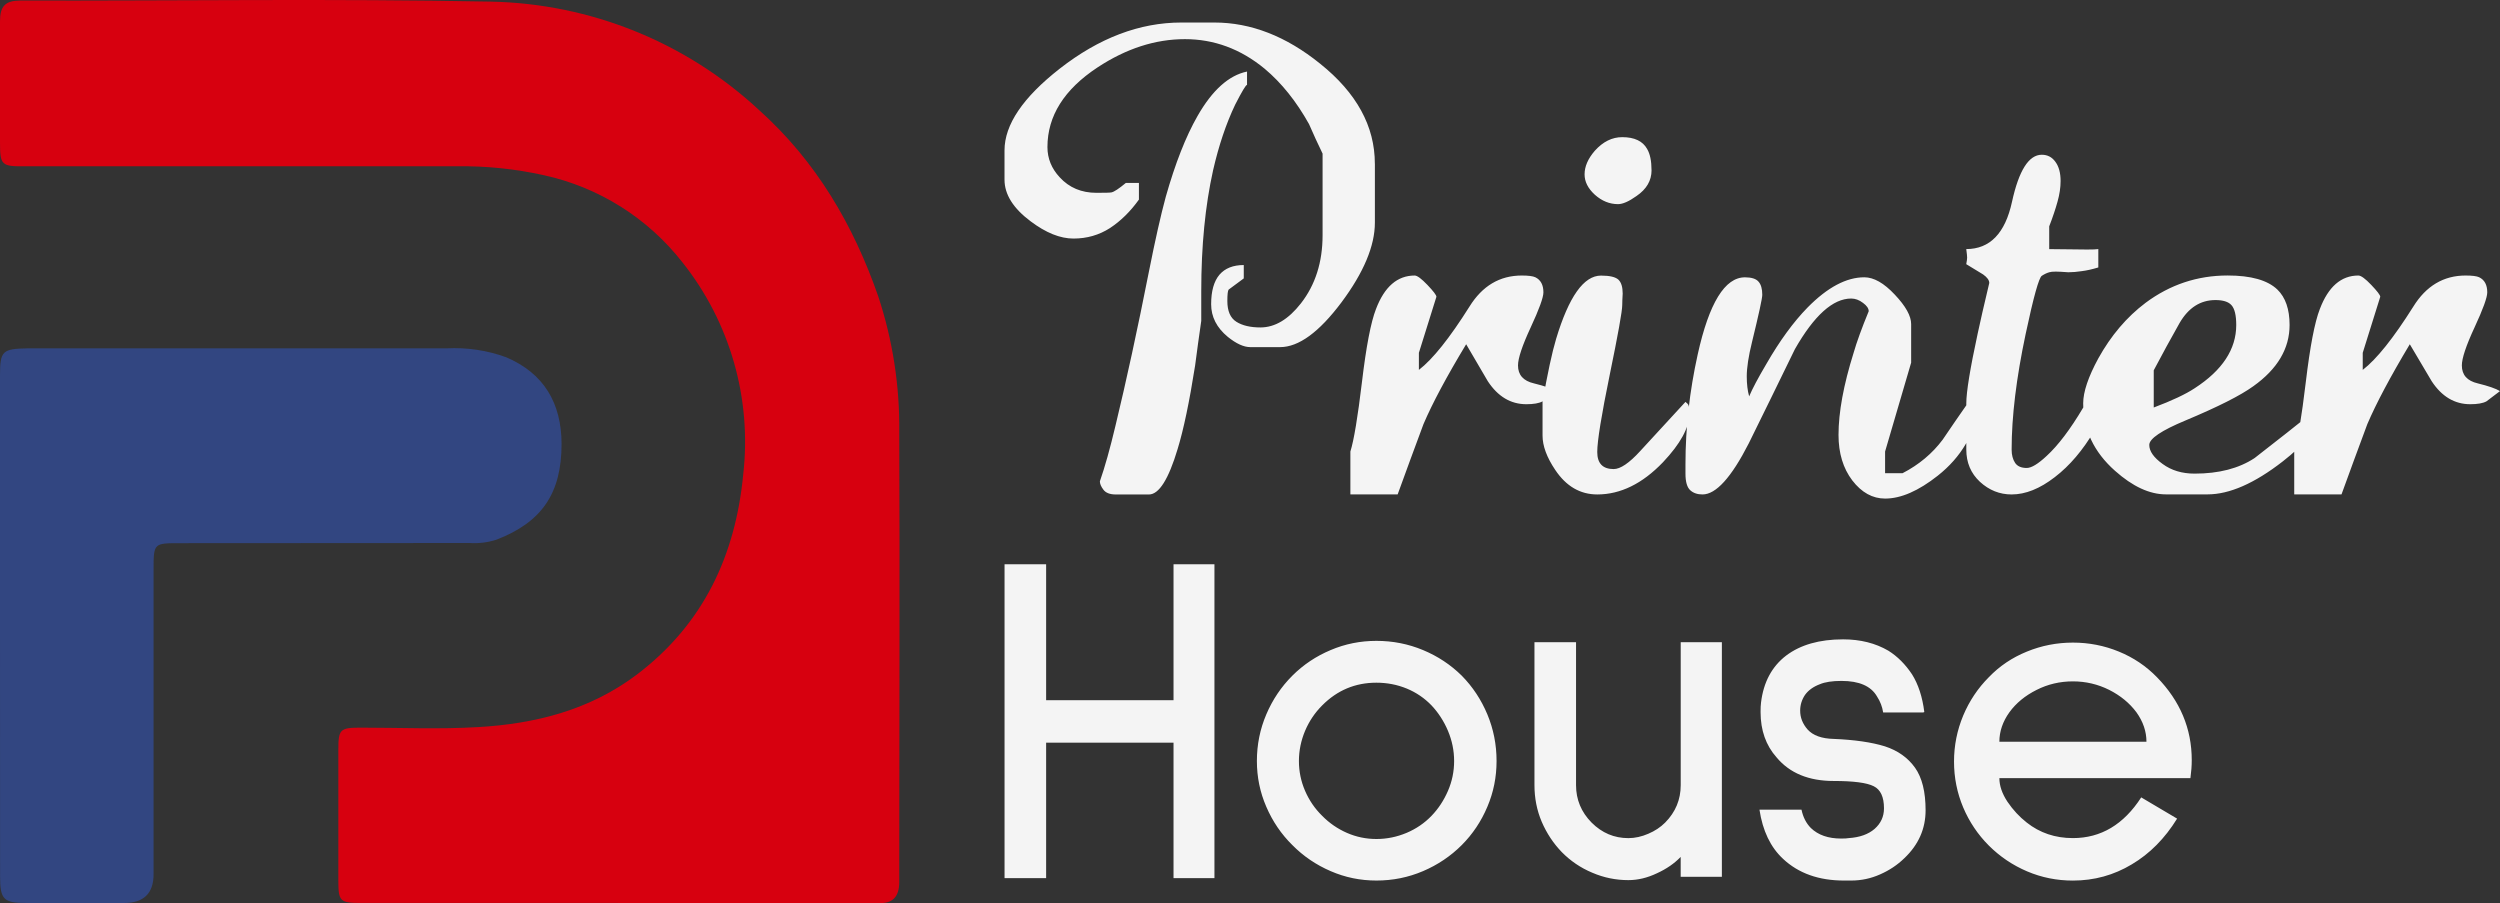
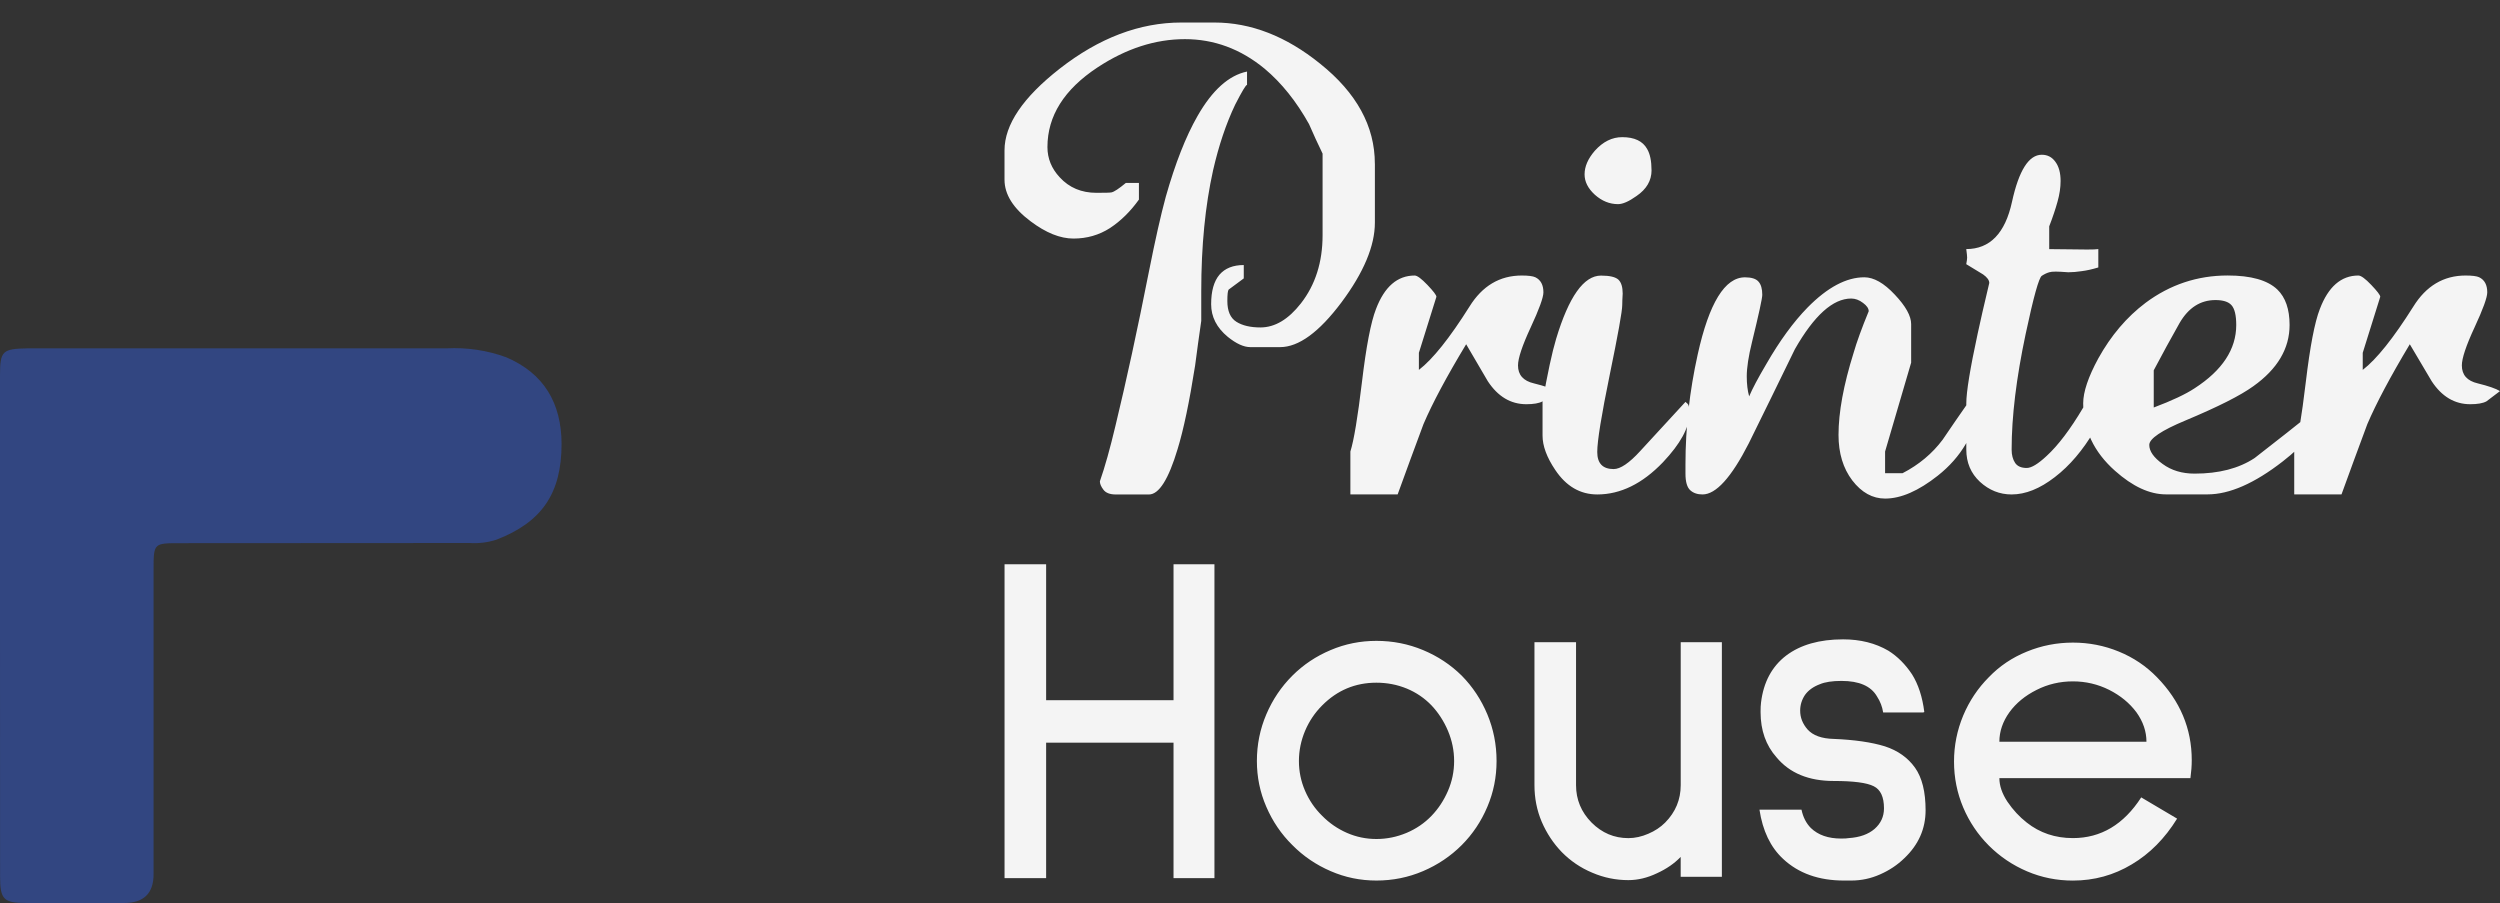
<svg xmlns="http://www.w3.org/2000/svg" id="uuid-bfbeaa56-db2f-472e-ad6a-8de63c5b8c26" viewBox="0 0 720.35 260.2">
  <rect x="0" y="0" width="720.35" height="260.2" fill="#333333" stroke="none" />
-   <rect y="0" width="259.2" height="260.2" fill="rgba(51,51,51,0)" />
-   <path d="M178.07,260.18h-73.96c-6.16,0-6.62-.46-6.62-6.47v-37.66c0-5.88.49-6.36,6.23-6.39,11.34,0,22.71.51,33.99-.15,16.52-.95,32.22-4.9,45.82-15.16,19.14-14.52,28.4-34.3,30.63-57.72,2.48-21.85-3.81-43.79-17.5-61.01-9.98-12.79-24.12-21.68-39.97-25.14-8.21-1.82-16.6-2.69-25.01-2.57H7.18C.44,47.98,0,47.6,0,41.05V6.16C0,1.78,1.51.16,5.9.16c45.18.1,90.36-.59,135.51.31,28.77.57,56.33,11.72,77.4,31.33,16.42,14.75,27.09,33.07,34.22,53.52,4.2,12.66,6.25,25.94,6.08,39.28.18,42.25,0,84.66,0,126.79v2.77c0,4.1-1.8,6.34-6.16,6.03h-74.89Z" fill="#d7000f" />
  <path d="M0,179.85v-71.63c0-7.16.69-7.7,7.93-7.85h120.76c5.84-.3,11.67.57,17.16,2.57,10.85,4.62,15.93,13.19,15.96,24.96,0,14.21-5.64,22.55-18.78,27.61-2.48.8-5.09,1.12-7.7.95l-83.51.05c-7.54,0-7.57,0-7.57,7.7v87.69q0,8.29-8.52,8.29H7.72c-6.67,0-7.7-.95-7.7-7.7C0,228.24,0,204.03,0,179.85Z" fill="#324681" />
  <path d="M396.16,47.16v16.97c0,6.73-3.22,14.4-9.65,23.02-6.43,8.58-12.32,12.87-17.66,12.87h-8.58c-1.89,0-4.06-.99-6.5-2.96h0c-3.2-2.65-4.79-5.78-4.79-9.4h0c0-3.78.8-6.62,2.4-8.51,1.6-1.85,3.93-2.78,7-2.78h0v3.85c-1.43,1.05-2.88,2.12-4.35,3.22h0c-.25.29-.38,1.39-.38,3.28h0c0,2.9.86,4.9,2.59,5.99,1.72,1.09,4.04,1.64,6.94,1.64h0c4.16,0,8.05-2.31,11.67-6.94h0c4.16-5.34,6.24-11.88,6.24-19.62h0v-23.53c-1.35-2.78-2.65-5.61-3.91-8.51h0c-3.66-6.56-7.93-11.88-12.8-15.96h0c-6.9-5.68-14.55-8.51-22.96-8.51h0c-8.54,0-16.92,2.71-25.17,8.14h0c-9.63,6.35-14.44,14-14.44,22.96h0c0,3.28,1.18,6.18,3.53,8.7h0c2.73,2.99,6.27,4.48,10.6,4.48h0c2.56,0,4.02-.04,4.35-.13h0c.76-.17,2.12-1.07,4.1-2.71h3.78v4.79c-2.44,3.41-5.21,6.14-8.33,8.2-3.15,2.02-6.66,3.03-10.53,3.03h0c-3.83,0-7.95-1.66-12.36-4.98h0c-5-3.74-7.51-7.74-7.51-11.98h0v-8.45c0-7.4,5.3-15.24,15.89-23.53h0c11.35-8.87,23.04-13.31,35.07-13.31h9.52c10.51,0,20.67,3.95,30.46,11.86h0c10.51,8.41,15.77,18.02,15.77,28.82h0ZM359.32,20.61v3.85c-.34,0-1.47,1.89-3.41,5.68h0c-2.61,5.47-4.73,11.77-6.37,18.92h0c-2.27,10.22-3.41,21.82-3.41,34.82h0v8.58c-.63,4.33-1.22,8.62-1.77,12.87h0c-1.64,10.43-3.32,18.46-5.05,24.09h0c-2.61,8.7-5.36,13.06-8.26,13.06h-9.52c-1.72,0-2.92-.46-3.6-1.39-.67-.88-1.01-1.68-1.01-2.4h0c1.43-4.08,2.92-9.4,4.48-15.96h0c3.15-13.03,6.37-27.86,9.65-44.47h0c1.81-9.12,3.43-16.31,4.86-21.57h0c2.73-9.63,5.78-17.39,9.15-23.27h0c4.25-7.44,9-11.71,14.25-12.8h0ZM448.38,112.69h0c-1.35,1.01-2.65,2-3.91,2.96h0c-1.01.55-2.56.82-4.67.82h0c-4.5,0-8.2-2.21-11.1-6.62h0c-2.1-3.57-4.18-7.13-6.24-10.66h0c-5.63,9.33-9.73,17.01-12.3,23.02h0c-2.52,6.77-5,13.52-7.44,20.25h-13.62v-12.36c1.01-3.2,2.12-9.88,3.34-20.06,1.22-10.22,2.56-17.22,4.04-21h0c2.44-6.43,6.16-9.65,11.16-9.65h0c.71,0,1.93.9,3.66,2.71,1.72,1.81,2.59,2.94,2.59,3.41h0l-5.05,16.15v4.92c3.99-3.07,8.85-9.15,14.57-18.23h0c3.7-5.97,8.72-8.96,15.07-8.96h0c1.89,0,3.2.17,3.91.5h0c1.56.76,2.33,2.21,2.33,4.35h0c0,1.47-1.22,4.84-3.66,10.09-2.44,5.26-3.66,8.91-3.66,10.97h0c0,2.73,1.53,4.46,4.6,5.17,3.07.76,5.19,1.49,6.37,2.21ZM475.88,49.05h0c0,2.99-1.45,5.47-4.35,7.44h0c-2.19,1.56-3.95,2.33-5.3,2.33h0c-2.44,0-4.67-.9-6.69-2.71-1.98-1.81-2.96-3.76-2.96-5.87h0c0-2.27.99-4.54,2.96-6.81h0c2.35-2.61,4.98-3.91,7.88-3.91h0c3.53,0,5.93,1.14,7.19,3.41h0c.84,1.43,1.26,3.47,1.26,6.12ZM486.73,119.32h0c0,3.91-2.52,8.54-7.57,13.88h0c-5.93,6.18-12.24,9.27-18.92,9.27h0c-4.92,0-8.96-2.35-12.11-7.06h0c-2.44-3.62-3.66-6.92-3.66-9.9h0v-9.71c1.43-8.16,2.73-14.21,3.91-18.16h0c3.66-12.15,7.97-18.23,12.93-18.23h0c2.52,0,4.2.4,5.05,1.2.8.8,1.2,2.12,1.2,3.97h0c-.08,1.43-.13,2.54-.13,3.34h0c0,1.72-1.2,8.41-3.6,20.06-2.4,11.69-3.6,19.11-3.6,22.26h0c0,3.28,1.58,4.92,4.73,4.92h0c1.93,0,4.48-1.72,7.63-5.17h0c4.37-4.71,8.72-9.44,13.06-14.19h0c.46.38.74.65.82.82h0c.17.29.25,1.2.25,2.71ZM566.58,116.79h3.66c-1.18,8.16-5.13,14.91-11.86,20.25h0c-5.59,4.42-10.66,6.62-15.2,6.62h0c-3.62,0-6.77-1.74-9.46-5.23-2.65-3.49-3.97-7.86-3.97-13.12h0c0-6.52,1.45-14.4,4.35-23.65h0c.88-3.07,2.33-7.06,4.35-11.98h0c0-.8-.55-1.6-1.64-2.4-1.09-.84-2.23-1.26-3.41-1.26h0c-5.26,0-10.66,4.86-16.21,14.57h0c-4.42,9.08-8.85,18.14-13.31,27.18h0c-5,9.8-9.44,14.7-13.31,14.7h0c-1.47,0-2.65-.4-3.53-1.2-.93-.84-1.39-2.44-1.39-4.79h0v-2.71h0c0-10.51,1.18-21.07,3.53-31.66h0c3.28-14.8,7.82-22.2,13.62-22.2h0c1.89,0,3.2.42,3.91,1.26.71.8,1.07,2.06,1.07,3.78h0c0,1.01-.99,5.55-2.96,13.62h0c-1.01,4.08-1.51,7.38-1.51,9.9h0c0,2.19.23,4.1.69,5.74h0c.93-2.19,2.56-5.28,4.92-9.27h0c3.87-6.73,7.84-12.17,11.92-16.34h0c5.72-5.8,11.16-8.7,16.34-8.7h0c2.73,0,5.66,1.66,8.77,4.98,3.15,3.32,4.73,6.16,4.73,8.51h0v11.1l-7.51,25.61v6.24h5.05c4.71-2.44,8.56-5.66,11.54-9.65h0c2.65-3.91,4.92-7.21,6.81-9.9h0ZM604.61,71.76v5.3c-1.81.55-3.41.9-4.79,1.07-1.39.21-2.67.32-3.85.32h0c-1.72-.13-2.92-.19-3.6-.19h0c-.88,0-1.51.06-1.89.19h0c-.63.17-1.35.5-2.14,1.01-.84.5-2.4,6.1-4.67,16.78h0c-2.69,12.7-4.04,23.8-4.04,33.3h0c0,1.56.34,2.84,1.01,3.85.67.97,1.79,1.45,3.34,1.45h0c1.35,0,3.24-1.14,5.68-3.41h0c3.36-3.07,6.9-7.74,10.6-14h3.28v6.56c-3.36,5.72-7.19,10.22-11.48,13.5-4.29,3.32-8.43,4.98-12.43,4.98h0c-3.45,0-6.5-1.22-9.15-3.66-2.61-2.44-3.91-5.53-3.91-9.27h0v-13.31c0-3.28,1.09-9.99,3.28-20.12h0c.71-3.36,1.83-8.22,3.34-14.57h0c0-.8-.59-1.62-1.77-2.46h0c-1.98-1.18-3.6-2.17-4.86-2.96h0c.17-.93.25-1.56.25-1.89h0c0-.38-.08-1.2-.25-2.46h0c6.81,0,11.21-4.54,13.18-13.62,1.98-9.04,4.84-13.56,8.58-13.56h0c1.64,0,2.94.67,3.91,2.02,1.01,1.35,1.51,3.2,1.51,5.55h0c0,1.85-.29,3.83-.88,5.93-.59,2.14-1.39,4.52-2.4,7.13h0v6.56c1.93,0,3.81.02,5.61.06,1.81.04,3.57.06,5.3.06h0c1.64,0,2.71-.04,3.22-.13h0ZM668.12,117.42v5.99c-4.16,4.25-7.61,7.42-10.34,9.52h0c-8.16,6.35-15.39,9.52-21.7,9.52h-11.98c-4.71,0-9.61-2.27-14.7-6.81h0c-6.1-5.42-9.15-11.9-9.15-19.43h0c0-3.28,1.45-7.59,4.35-12.93h0c3.66-6.6,8.2-11.94,13.62-16.02h0c7.06-5.26,14.95-7.88,23.65-7.88h0c6.73,0,11.5,1.35,14.32,4.04h0c2.35,2.27,3.53,5.68,3.53,10.22h0c0,6.81-3.49,12.7-10.47,17.66h0c-3.66,2.65-10.15,5.93-19.49,9.84h0c-6.98,2.9-10.47,5.26-10.47,7.06h0c0,1.81,1.28,3.64,3.85,5.49,2.52,1.85,5.59,2.78,9.21,2.78h0c6.98,0,12.74-1.49,17.28-4.48h0c6.18-4.79,12.34-9.65,18.48-14.57h0ZM644.35,93.65h0c0-2.82-.46-4.73-1.39-5.74-.88-.97-2.42-1.45-4.6-1.45h0c-4.33,0-7.78,2.21-10.34,6.62-2.52,4.46-5,9-7.44,13.62h0v10.72c5.26-1.98,9.19-3.83,11.79-5.55h0c7.99-5.17,11.98-11.25,11.98-18.23ZM720.35,112.69h0c-1.35,1.01-2.65,2-3.91,2.96h0c-1.01.55-2.56.82-4.67.82h0c-4.5,0-8.2-2.21-11.1-6.62h0c-2.1-3.57-4.2-7.13-6.31-10.66h0c-5.59,9.33-9.67,17.01-12.24,23.02h0c-2.52,6.77-5,13.52-7.44,20.25h-13.62v-12.36c1.01-3.2,2.12-9.88,3.34-20.06,1.22-10.22,2.56-17.22,4.04-21h0c2.44-6.43,6.14-9.65,11.1-9.65h0c.76,0,2,.9,3.72,2.71,1.72,1.81,2.59,2.94,2.59,3.41h0l-5.05,16.15v4.92c3.99-3.07,8.85-9.15,14.57-18.23h0c3.7-5.97,8.72-8.96,15.07-8.96h0c1.89,0,3.2.17,3.91.5h0c1.56.76,2.33,2.21,2.33,4.35h0c0,1.47-1.22,4.84-3.66,10.09-2.44,5.26-3.66,8.91-3.66,10.97h0c0,2.73,1.53,4.46,4.6,5.17,3.07.76,5.19,1.49,6.37,2.21Z" fill="#f4f4f4" />
  <path d="M349.93,253.03h-11.79v-39.04h-36.71v39.04h-11.98v-90.45h11.98v39.17h36.71v-39.17h11.79v90.45ZM396.6,253.72c-4.63,0-9.02-.9-13.18-2.71-4.2-1.81-7.88-4.31-11.04-7.51h0c-3.2-3.15-5.7-6.83-7.51-11.04-1.81-4.16-2.71-8.56-2.71-13.18h0c0-4.71.9-9.19,2.71-13.43,1.81-4.25,4.31-7.97,7.51-11.16h0c3.15-3.15,6.83-5.61,11.04-7.38,4.16-1.77,8.56-2.65,13.18-2.65h0c4.71,0,9.19.88,13.43,2.65,4.25,1.77,7.97,4.23,11.16,7.38h0c3.15,3.2,5.61,6.92,7.38,11.16,1.77,4.25,2.65,8.72,2.65,13.43h0c0,4.63-.88,9.02-2.65,13.18-1.77,4.2-4.23,7.88-7.38,11.04h0c-3.2,3.2-6.92,5.7-11.16,7.51-4.25,1.81-8.72,2.71-13.43,2.71h0ZM396.6,196.71c-6.1,0-11.31,2.19-15.64,6.56h0c-2.1,2.1-3.74,4.54-4.92,7.32-1.18,2.82-1.77,5.72-1.77,8.7h0c0,2.99.59,5.84,1.77,8.58,1.18,2.73,2.82,5.13,4.92,7.19h0c2.06,2.1,4.44,3.74,7.13,4.92,2.69,1.18,5.53,1.77,8.51,1.77h0c2.99,0,5.89-.59,8.7-1.77,2.78-1.18,5.17-2.82,7.19-4.92h0c1.98-2.06,3.55-4.46,4.73-7.19,1.18-2.73,1.77-5.59,1.77-8.58h0c0-2.99-.59-5.89-1.77-8.7-1.18-2.78-2.75-5.21-4.73-7.32h0c-2.02-2.1-4.39-3.72-7.13-4.86-2.78-1.14-5.7-1.7-8.77-1.7h0ZM496.13,252.65h-11.86v-5.74c-1.81,1.89-4.1,3.47-6.87,4.73-2.73,1.3-5.47,1.96-8.2,1.96h0c-3.62,0-7.09-.71-10.41-2.14-3.32-1.39-6.24-3.36-8.77-5.93h0c-2.44-2.52-4.37-5.45-5.8-8.77-1.39-3.28-2.08-6.79-2.08-10.53h0v-41.19h11.98v41.19c0,4.16,1.49,7.76,4.48,10.79h0c2.99,2.99,6.52,4.48,10.6,4.48h0c1.89,0,3.81-.42,5.74-1.26,1.89-.8,3.51-1.87,4.86-3.22h0c2.99-3.03,4.48-6.62,4.48-10.79h0v-41.19h11.86v67.61ZM542.61,205.28c-.25-1.64-.84-3.17-1.77-4.6h0c-1.72-2.99-5.13-4.48-10.22-4.48h0c-2.69,0-4.77.32-6.24.95h0c-1.89.71-3.32,1.74-4.29,3.09-.93,1.39-1.39,2.9-1.39,4.54h0c0,1.98.71,3.78,2.14,5.42h0c1.56,1.72,4.06,2.63,7.51,2.71h0c6.05.25,10.97.97,14.76,2.14,3.74,1.22,6.64,3.28,8.7,6.18,2.02,2.86,3.03,6.94,3.03,12.24h0c0,5.34-2.04,9.94-6.12,13.81h0c-1.98,1.93-4.31,3.49-7,4.67-2.65,1.18-5.42,1.77-8.33,1.77h-2.08c-7.23,0-13.08-2.08-17.53-6.24h0c-3.62-3.36-5.89-8.09-6.81-14.19h12.11c.46,2.19,1.37,3.95,2.71,5.3h0c2.1,2.02,5,3.03,8.7,3.03h0c1.01,0,1.75-.04,2.21-.13h0c3.15-.21,5.63-1.09,7.44-2.65,1.81-1.6,2.71-3.57,2.71-5.93h0c0-3.28-.99-5.4-2.96-6.37h0c-1.98-1.01-5.82-1.51-11.54-1.51h0c-7.19,0-12.68-2.27-16.46-6.81h0c-3.07-3.45-4.6-7.8-4.6-13.06h0c0-1.18.04-2.08.13-2.71h0c.71-5.89,3.13-10.41,7.25-13.56,4.12-3.11,9.59-4.67,16.4-4.67h0c4.96,0,9.31,1.09,13.06,3.28h0c2.61,1.64,4.88,3.91,6.81,6.81h0c1.81,2.9,2.99,6.52,3.53,10.85h0l-.32.13h-11.54ZM631.16,224.21h-55.06c0,2.19.78,4.46,2.33,6.81,1.6,2.35,3.45,4.35,5.55,5.99h0c3.78,2.99,8.22,4.48,13.31,4.48h0c8.07,0,14.63-3.91,19.68-11.73h0l10.34,6.12c-3.53,5.72-7.88,10.11-13.06,13.18-5.17,3.11-10.83,4.67-16.97,4.67h0c-4.63,0-9.02-.88-13.18-2.65-4.16-1.77-7.84-4.25-11.04-7.44h0c-3.15-3.15-5.61-6.81-7.38-10.97-1.77-4.2-2.65-8.62-2.65-13.25h0c0-4.58.88-9,2.65-13.25,1.77-4.2,4.23-7.88,7.38-11.04h0c3.07-3.2,6.73-5.66,10.97-7.38,4.2-1.72,8.62-2.59,13.25-2.59h0c4.63,0,9.04.86,13.25,2.59,4.2,1.72,7.86,4.18,10.97,7.38h0c6.69,6.85,10.03,14.82,10.03,23.9h0c0,1.64-.13,3.36-.38,5.17h0ZM597.29,196.33c-3.74,0-7.23.82-10.47,2.46-3.28,1.64-5.89,3.78-7.82,6.43-1.93,2.69-2.9,5.53-2.9,8.51h42.38c0-2.99-.97-5.82-2.9-8.51-1.98-2.65-4.58-4.79-7.82-6.43-3.28-1.64-6.77-2.46-10.47-2.46h0Z" fill="#f4f4f4" />
</svg>